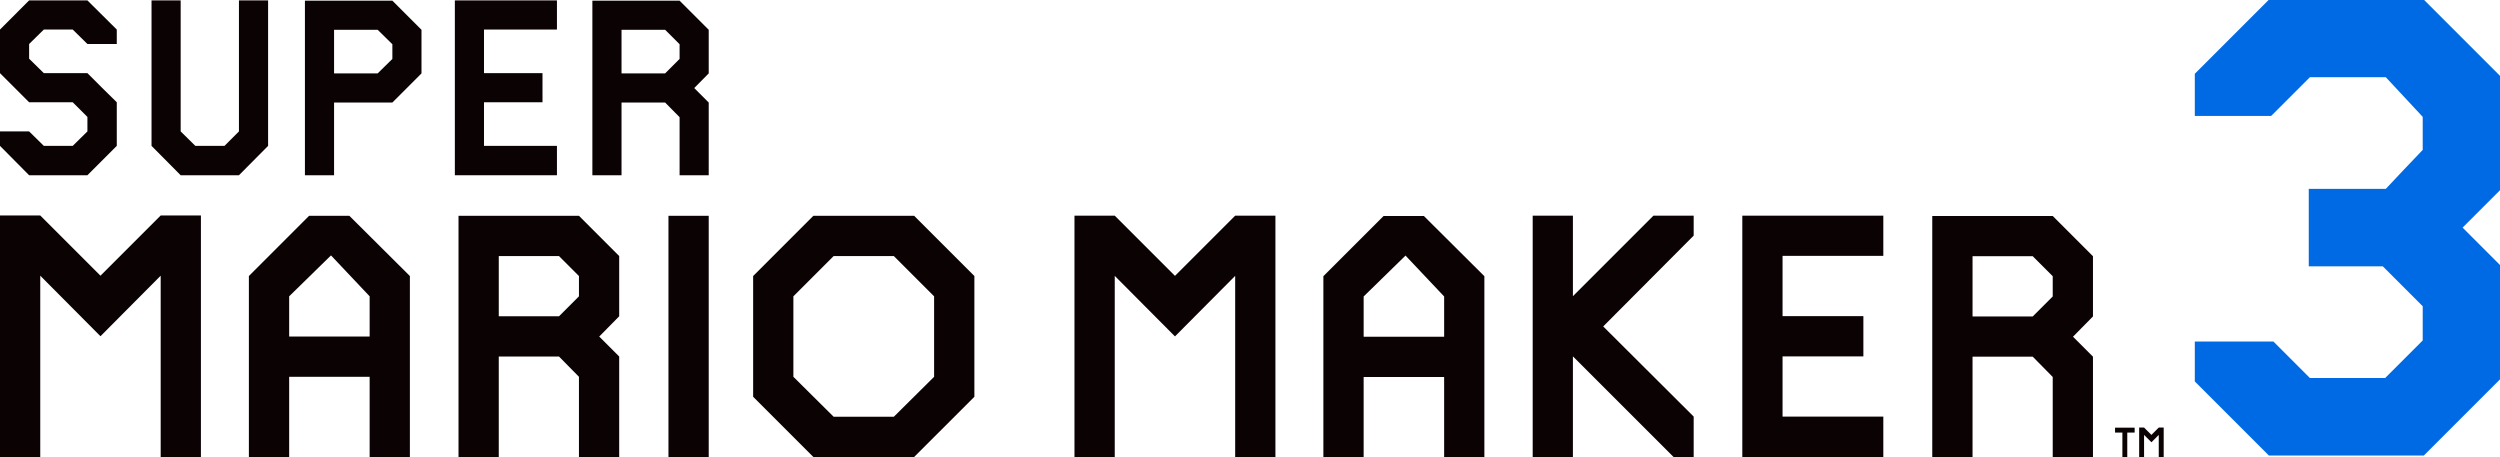
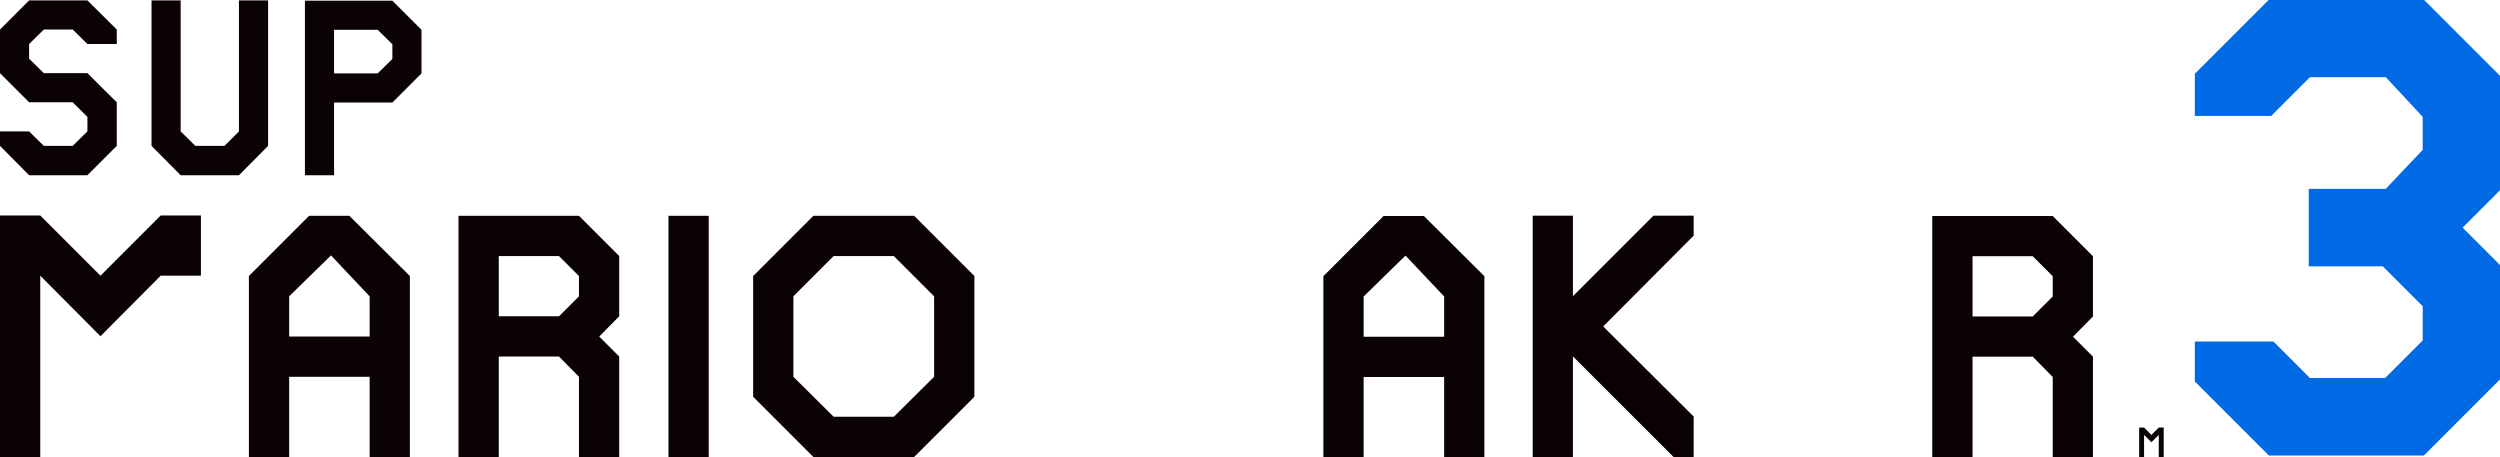
<svg xmlns="http://www.w3.org/2000/svg" id="svg30" viewBox="-1 -1 3016.558 551.559" height="551.559" width="3016.558" version="1.1">
  <defs id="defs34" />
  <g transform="translate(-1.3,-1.911)" id="ID0.39299303013831377">
    <g id="ID0.8053060420788825">
      <g id="ID0.4983141920529306">
        <g id="ID0.6278087343089283">
          <path style="fill:#0b0204" transform="matrix(3.18,0,0,3.18,0.3,1.4)" d="m 819.121,162.077 -2.777,2.788 -2.794,-2.788 h -1.862 v 11.175 h 1.862 v -8.387 l 2.794,2.794 2.777,-2.794 v 8.387 h 1.873 v -11.175 h -1.873" id="ID0.4660028573125601" />
-           <path style="fill:#0b0204" transform="matrix(3.18,0,0,3.18,0.3,1.4)" d="m 802.534,163.981 h 2.789 v 9.312 h 1.852 v -9.312 h 2.794 v -1.862 h -7.435 v 1.862" id="ID0.990494619589299" />
        </g>
        <g id="ID0.4470245740376413">
          <g id="ID0.7851371173746884">
-             <path style="fill:#0b0204" transform="matrix(3.18,0,0,3.18,0.3,1.4)" d="M 211.328,55.195 H 183.646 V 38.651 h 22.201 V 27.601 H 183.646 V 11.058 h 27.682 V 0 h -38.739 v 66.341 h 38.739 V 55.195" id="ID0.42172697745263577" />
            <path style="fill:#0b0204" transform="matrix(3.18,0,0,3.18,0.3,1.4)" d="M 33.17,66.341 44.31,55.195 V 38.651 L 38.741,33.168 33.17,27.602 H 16.632 L 11.05,22.119 v -5.574 l 5.582,-5.486 h 10.964 l 5.574,5.486 H 44.31 V 11.059 L 33.17,0 H 11.05 L 0,11.058 v 16.544 l 11.05,11.05 h 16.546 l 5.574,5.566 v 5.492 l -5.574,5.486 H 16.632 L 11.05,49.71 H 0 v 5.486 l 11.05,11.146 h 22.12 v -0.001" id="ID0.7941391500644386" />
            <path style="fill:#0b0204" transform="matrix(3.18,0,0,3.18,0.3,1.4)" d="M 101.728,0 H 90.665 v 49.709 l -5.478,5.486 H 74.123 L 68.555,49.709 V 0 H 57.497 v 55.195 l 11.058,11.146 h 22.11 L 101.728,55.195 V 0" id="ID0.05776283051818609" />
            <path style="fill:#0b0204" transform="matrix(3.18,0,0,3.18,0.3,1.4)" d="m 115.701,0.099 v 66.242 h 11.058 V 38.75 h 22.123 l 11.05,-11.059 V 11.148 L 148.882,0.099 Z m 33.181,22.107 -5.579,5.485 H 126.759 V 11.148 h 16.544 l 5.579,5.484 z" id="ID0.25713144429028034" />
-             <path style="fill:#0b0204" transform="matrix(3.18,0,0,3.18,0.3,1.4)" d="m 224.772,0.099 v 66.242 h 11.063 V 38.75 h 16.539 l 5.492,5.562 V 66.34 h 11.05 V 38.75 l -5.492,-5.495 5.492,-5.563 V 11.148 L 257.866,0.099 Z m 33.094,22.107 -5.492,5.485 H 235.835 V 11.148 h 16.539 l 5.492,5.484 z" id="ID0.8168686297722161" />
          </g>
          <g id="ID0.09180725086480379">
            <path style="fill:#0b0204" transform="matrix(3.18,0,0,3.18,0.3,1.4)" d="m 117.29,81.73 -22.853,22.855 v 68.656 h 15.285 v -30.424 h 30.534 v 30.424 h 15.272 V 104.585 L 132.558,81.73 Z m 22.967,45.817 h -30.534 v -15.269 l 15.871,-15.521 14.663,15.521 z" id="ID0.7724468223750591" />
-             <path style="fill:#0b0204" transform="matrix(3.18,0,0,3.18,0.3,1.4)" d="M 38.122,104.457 15.275,81.613 H 0 v 91.628 h 15.275 v -68.784 l 22.847,22.973 22.847,-22.973 v 68.784 h 15.27 V 81.613 h -15.27 l -22.847,22.844" id="ID0.9461949500255287" />
+             <path style="fill:#0b0204" transform="matrix(3.18,0,0,3.18,0.3,1.4)" d="M 38.122,104.457 15.275,81.613 H 0 v 91.628 h 15.275 v -68.784 l 22.847,22.973 22.847,-22.973 h 15.27 V 81.613 h -15.27 l -22.847,22.844" id="ID0.9461949500255287" />
            <path style="fill:#0b0204" transform="matrix(3.18,0,0,3.18,0.3,1.4)" d="m 173.98,81.73 v 91.512 h 15.272 v -38.117 h 22.85 l 7.577,7.693 v 30.424 h 15.27 v -38.117 l -7.577,-7.577 7.577,-7.689 V 97.009 L 219.68,81.73 Z m 45.7,30.549 -7.577,7.578 h -22.85 v -22.85 h 22.85 l 7.577,7.577 z" id="ID0.6135725025087595" />
            <path style="fill:#0b0204" transform="matrix(3.18,0,0,3.18,0.3,1.4)" d="m 308.621,81.73 -22.847,22.855 v 45.812 l 22.847,22.846 h 38.239 l 15.283,-15.269 7.578,-7.577 V 104.585 L 346.861,81.73 Z m 45.816,61.088 -15.272,15.155 h -22.85 l -15.272,-15.155 v -30.539 l 15.272,-15.271 h 22.85 l 15.272,15.271 z" id="ID0.7463011424988508" />
            <path style="fill:#0b0204" transform="matrix(3.18,0,0,3.18,0.3,1.4)" d="m 253.641,173.241 h 15.275 V 81.73 h -15.275 v 91.511 0" id="ID0.5292610847391188" />
          </g>
          <g id="ID0.5513218594714999">
-             <path style="fill:#0b0204" transform="matrix(3.18,0,0,3.18,0.3,1.4)" d="M 661.104,173.305 H 714.61 V 157.91 h -38.233 v -22.84 h 30.667 V 119.793 H 676.377 V 96.943 H 714.61 V 81.677 h -53.506 v 91.628" id="ID0.7522069285623729" />
            <path style="fill:#0b0204" transform="matrix(3.18,0,0,3.18,0.3,1.4)" d="m 733.182,81.799 v 91.505 h 15.283 v -38.117 h 22.844 l 7.578,7.695 v 30.422 h 15.272 v -38.117 l -7.578,-7.577 7.578,-7.693 V 97.071 L 778.887,81.8 h -45.705 z m 45.705,30.539 -7.578,7.578 H 748.465 V 97.071 h 22.844 l 7.578,7.577 z" id="ID0.2175590256229043" />
            <path style="fill:#0b0204" transform="matrix(3.18,0,0,3.18,0.3,1.4)" d="m 596.828,112.227 v -30.55 h -15.262 v 91.628 h 15.262 V 135.07 l 38.255,38.234 h 7.567 V 157.91 l -34.328,-34.2 34.328,-34.466 v -7.567 h -15.272 l -30.55,30.55" id="ID0.9777330621145666" />
-             <path style="fill:#0b0204" transform="matrix(3.18,0,0,3.18,0.3,1.4)" d="M 445.831,104.521 422.98,81.677 h -15.282 v 91.628 h 15.282 v -68.783 l 22.851,22.973 22.844,-22.973 v 68.783 h 15.272 V 81.677 h -15.272 l -22.844,22.844" id="ID0.08643627865239978" />
            <path style="fill:#0b0204" transform="matrix(3.18,0,0,3.18,0.3,1.4)" d="m 524.996,81.799 -22.851,22.849 v 68.656 h 15.277 v -30.422 h 30.544 v 30.422 h 15.269 V 104.648 L 540.273,81.799 Z m 22.972,45.811 h -30.544 v -15.271 l 15.884,-15.518 14.66,15.518 z" id="ID0.8875882741995156" />
          </g>
        </g>
      </g>
    </g>
    <g id="ID0.2493805568665266">
      <g id="ID0.034394878428429365">
        <path style="fill:#006ae4;stroke:none" transform="matrix(0.275,0,0,-0.275,2648.6,550.55)" d="M 162,1837 0,1675 v -93 -92 h 168 167 l 85,85 85,85 h 166 167 l 81,-87 81,-87 v -73 -72 l -81,-85 -81,-86 H 669 500 V 1000 830 h 162 163 l 87,-87 88,-88 V 580 505 L 917,422 835,340 H 670 505 l -80,80 -80,80 H 173 0 V 412 325 L 163,162 325,0 h 340 340 l 168,168 167,167 v 250 250 l -82,82 -83,83 83,83 82,82 v 250 250 l -168,168 -167,167 H 665 325 Z" id="ID0.5574717642739415" />
      </g>
    </g>
  </g>
</svg>